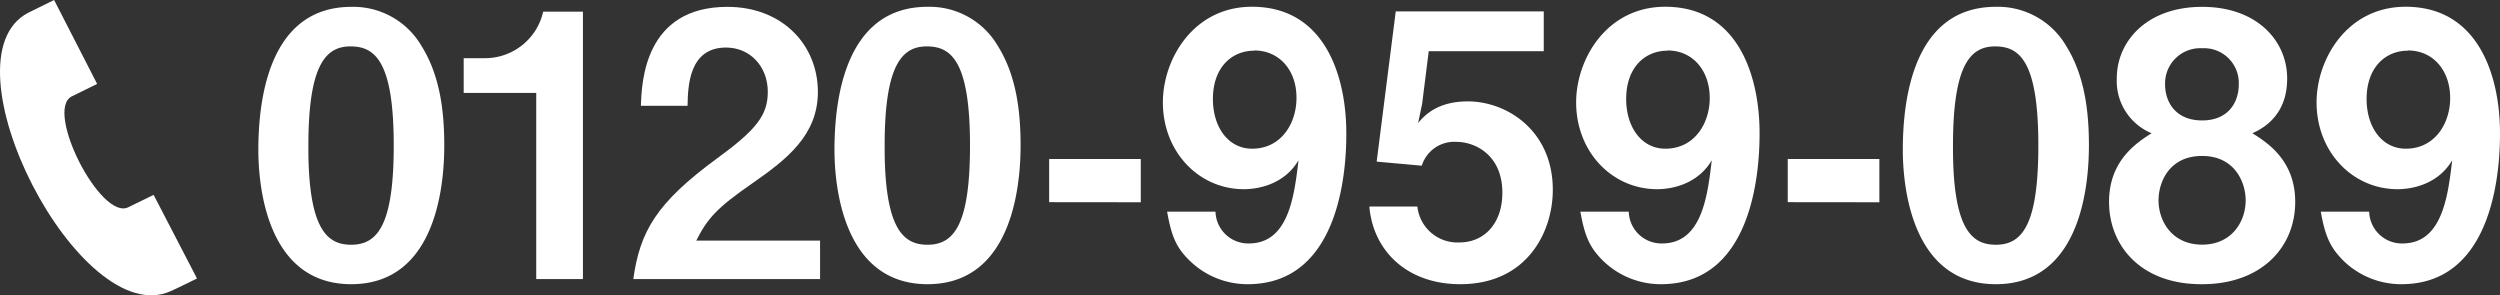
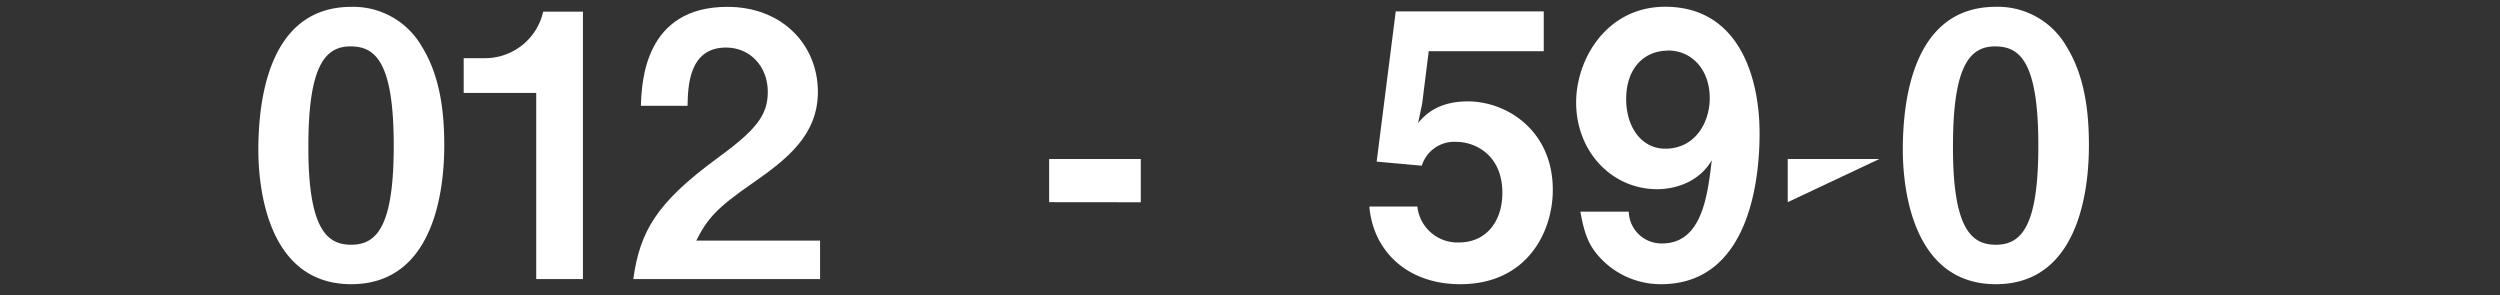
<svg xmlns="http://www.w3.org/2000/svg" id="レイヤー_1" data-name="レイヤー 1" viewBox="0 0 503.19 59.47">
  <rect x="0" y="0" width="503.19" height="59.47" fill="#333333" stroke="none" />
  <defs>
    <style>
      .cls-1 {
        fill: #fff;
      }
    </style>
  </defs>
  <g>
-     <path class="cls-1" d="M39.65,56.05,30.92,39.22l-5.11,2.5C20.26,44.41,9,22.34,14.39,19.43l5.16-2.54L10.89,0,5.67,2.57c-17.84,9.31,10.49,64.39,28.75,56C34.72,58.48,39.63,56.06,39.65,56.05Z" />
    <g>
      <path class="cls-1" d="M70.69,57.2C53.58,57.2,52,37.15,52,30.21c0-8.85,1.55-28.83,18.73-28.83A15.91,15.91,0,0,1,84.85,9.27c3.69,5.9,4.57,13.05,4.57,20C89.42,36,88.32,57.2,70.69,57.2ZM70.55,9.34c-4.94,0-8.48,3.62-8.48,19.92-.08,17,3.83,20,8.62,20,5.39,0,8.56-4.13,8.56-20C79.25,12.22,75.41,9.34,70.55,9.34Z" />
      <path class="cls-1" d="M107.93,56.17V18.71H93.33v-7h4.28a12,12,0,0,0,11.72-9.36h8V56.17Z" />
      <path class="cls-1" d="M127.47,56.17c1.33-9.58,4.65-15.34,16.82-24.26,7.89-5.75,10.25-8.7,10.25-13.42,0-5.09-3.54-8.92-8.41-8.92-7.45,0-7.67,7.74-7.74,11.72H129c.15-4.79.74-19.91,17.41-19.91,11.06,0,18.21,7.67,18.21,17.11,0,8.63-6.12,13.49-13.13,18.36-7.22,5-9.07,7.08-11.35,11.58h24.92v7.74Z" />
-       <path class="cls-1" d="M186.69,57.2c-17.11,0-18.73-20.05-18.73-27,0-8.85,1.55-28.83,18.73-28.83a15.94,15.94,0,0,1,14.16,7.89c3.69,5.9,4.57,13.05,4.57,20C205.42,36,204.31,57.2,186.69,57.2Zm-.15-47.86c-4.94,0-8.48,3.62-8.48,19.92-.07,17,3.84,20,8.63,20,5.38,0,8.55-4.13,8.55-20C195.24,12.22,191.41,9.34,186.54,9.34Z" />
      <path class="cls-1" d="M211.17,40.69V32h18.44v8.71Z" />
-       <path class="cls-1" d="M251.14,57.2a16.65,16.65,0,0,1-11.43-4.49c-3-2.81-3.91-5.17-4.8-10.11h9.74A6.58,6.58,0,0,0,251.36,49c8,0,9.14-9.51,10-16.74-2.88,4.87-8.11,5.82-11,5.82-9.07,0-16.3-7.52-16.3-17.47,0-8.78,6.2-19.25,17.92-19.25,14.9,0,19,14.31,19,25.44C271,32.43,270.39,57.2,251.14,57.2Zm1.33-47c-4.58,0-8.34,3.39-8.34,9.73,0,5.68,3.1,10,7.89,10,5.9,0,8.93-5.16,8.93-10.18C261,14.14,257.48,10.16,252.47,10.16Z" />
      <path class="cls-1" d="M293.91,57.2c-10.77,0-17.55-6.78-18.29-15.63h9.66a8.11,8.11,0,0,0,8.41,7.23c5.23,0,8.7-4,8.7-10,0-7.59-5.46-10.25-9.29-10.25a6.85,6.85,0,0,0-6.93,4.8l-9.08-.82,3.84-30.23h29.79v8H287.57l-1.33,10.62-.81,3.84c1.25-1.48,3.83-4.35,10-4.35,8,0,17.11,6,17.11,17.77C312.57,46.51,307.48,57.2,293.91,57.2Z" />
      <path class="cls-1" d="M334.32,57.2a16.65,16.65,0,0,1-11.43-4.49c-2.95-2.81-3.91-5.17-4.8-10.11h9.74A6.58,6.58,0,0,0,334.54,49c8,0,9.14-9.51,10-16.74-2.88,4.87-8.11,5.82-11,5.82-9.07,0-16.3-7.52-16.3-17.47,0-8.78,6.2-19.25,17.92-19.25,14.9,0,19,14.31,19,25.44C354.16,32.43,353.57,57.2,334.32,57.2Zm1.33-47c-4.58,0-8.34,3.39-8.34,9.73,0,5.68,3.1,10,7.89,10,5.9,0,8.93-5.16,8.93-10.18C344.13,14.14,340.66,10.16,335.65,10.16Z" />
-       <path class="cls-1" d="M359.83,40.69V32h18.44v8.71Z" />
+       <path class="cls-1" d="M359.83,40.69V32h18.44Z" />
      <path class="cls-1" d="M401.72,57.2c-17.11,0-18.73-20.05-18.73-27,0-8.85,1.54-28.83,18.73-28.83a15.94,15.94,0,0,1,14.16,7.89c3.68,5.9,4.57,13.05,4.57,20C420.45,36,419.34,57.2,401.72,57.2Zm-.15-47.86c-4.94,0-8.48,3.62-8.48,19.92-.08,17,3.83,20,8.63,20,5.38,0,8.55-4.13,8.55-20C410.27,12.22,406.44,9.34,401.57,9.34Z" />
-       <path class="cls-1" d="M443.23,57.2c-12.09.08-18.73-7.52-18.73-16.59,0-8.26,5.53-11.87,8.56-13.79a11.38,11.38,0,0,1-7-11.06c0-7.45,6.05-14.38,17.18-14.38s17.11,6.93,17.11,14.38c0,2.65-.51,8.19-7,11.06,3.09,1.92,8.62,5.53,8.62,13.79C462,49.68,455.25,57.2,443.23,57.2Zm0-25.81c-6.71,0-8.77,5.39-8.77,8.93,0,4.2,2.73,8.92,8.77,8.92S452,44.52,452,40.32C452,36.78,449.87,31.39,443.23,31.39Zm0-21.68a7.08,7.08,0,0,0-7.45,7.3c0,3.47,2.07,7.23,7.45,7.23s7.38-3.76,7.38-7.23A7,7,0,0,0,443.23,9.71Z" />
-       <path class="cls-1" d="M483.35,57.2a16.64,16.64,0,0,1-11.43-4.49C469,49.9,468,47.54,467.12,42.6h9.74A6.58,6.58,0,0,0,483.57,49c8,0,9.14-9.51,10-16.74-2.88,4.87-8.11,5.82-11,5.82-9.07,0-16.3-7.52-16.3-17.47,0-8.78,6.2-19.25,17.92-19.25,14.9,0,19,14.31,19,25.44C503.19,32.43,502.6,57.2,483.35,57.2Zm1.33-47c-4.58,0-8.34,3.39-8.34,9.73,0,5.68,3.1,10,7.89,10,5.9,0,8.93-5.16,8.93-10.18C493.16,14.14,489.69,10.16,484.68,10.16Z" />
    </g>
  </g>
</svg>